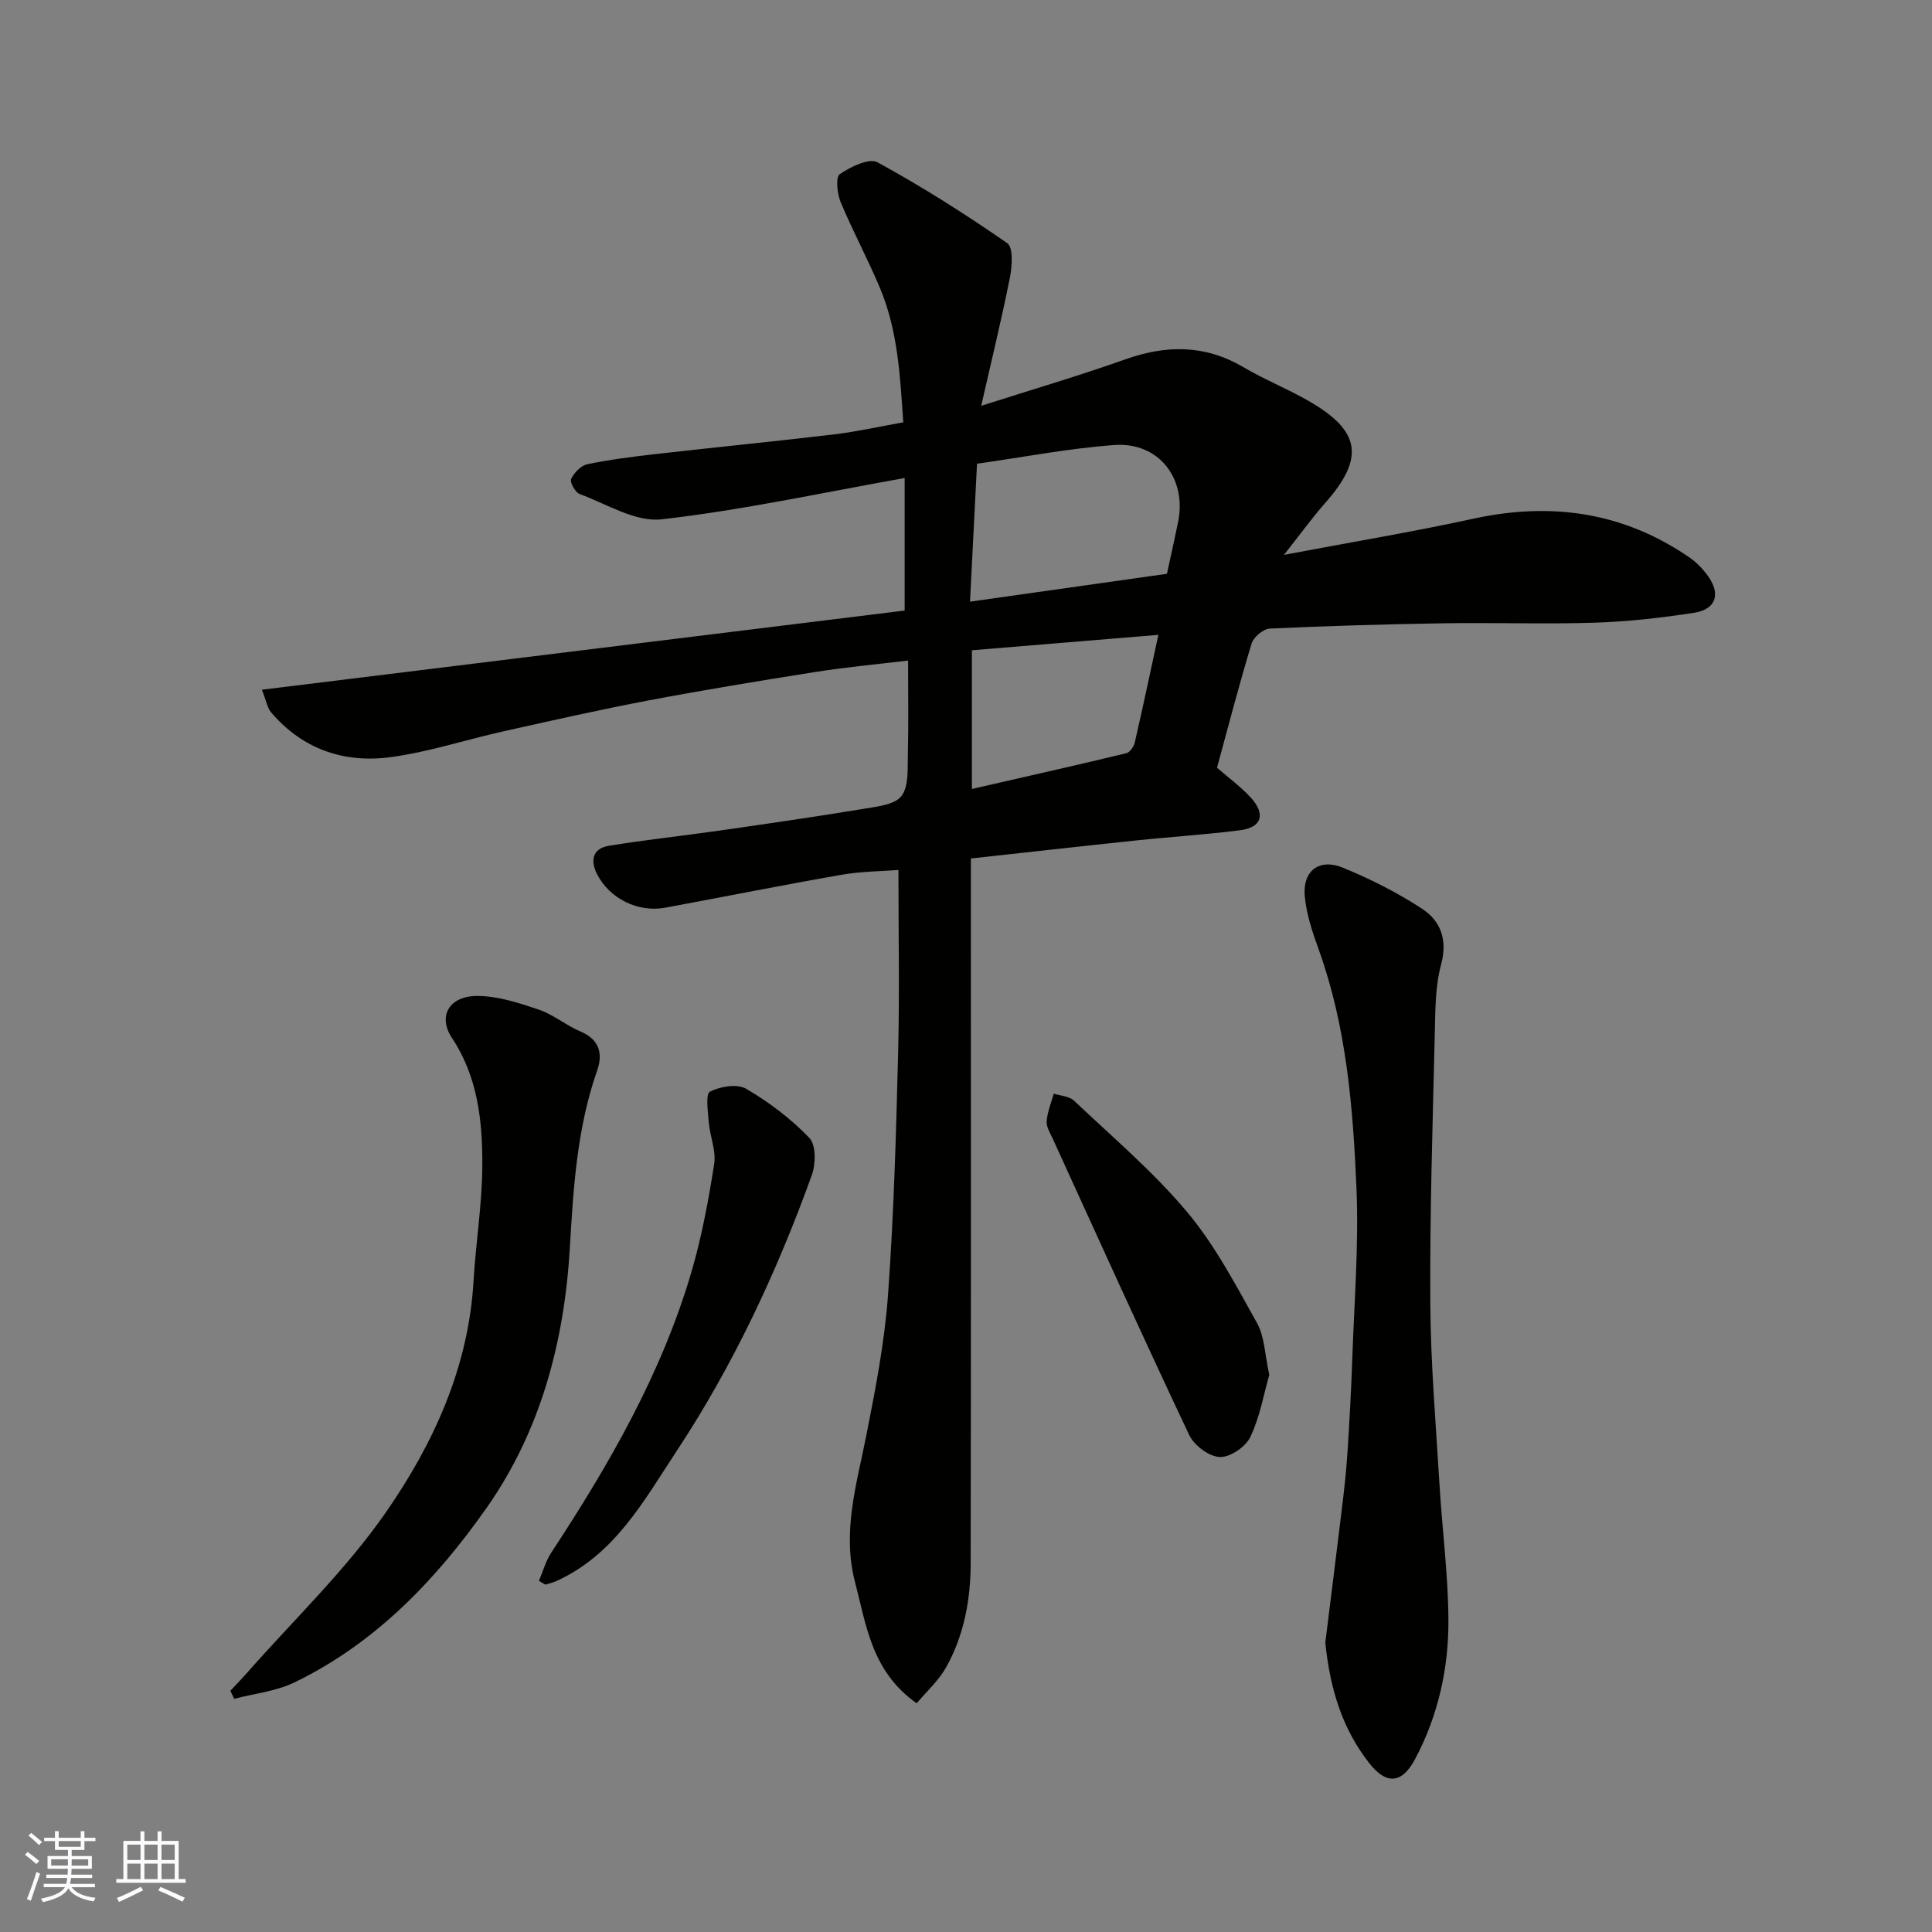
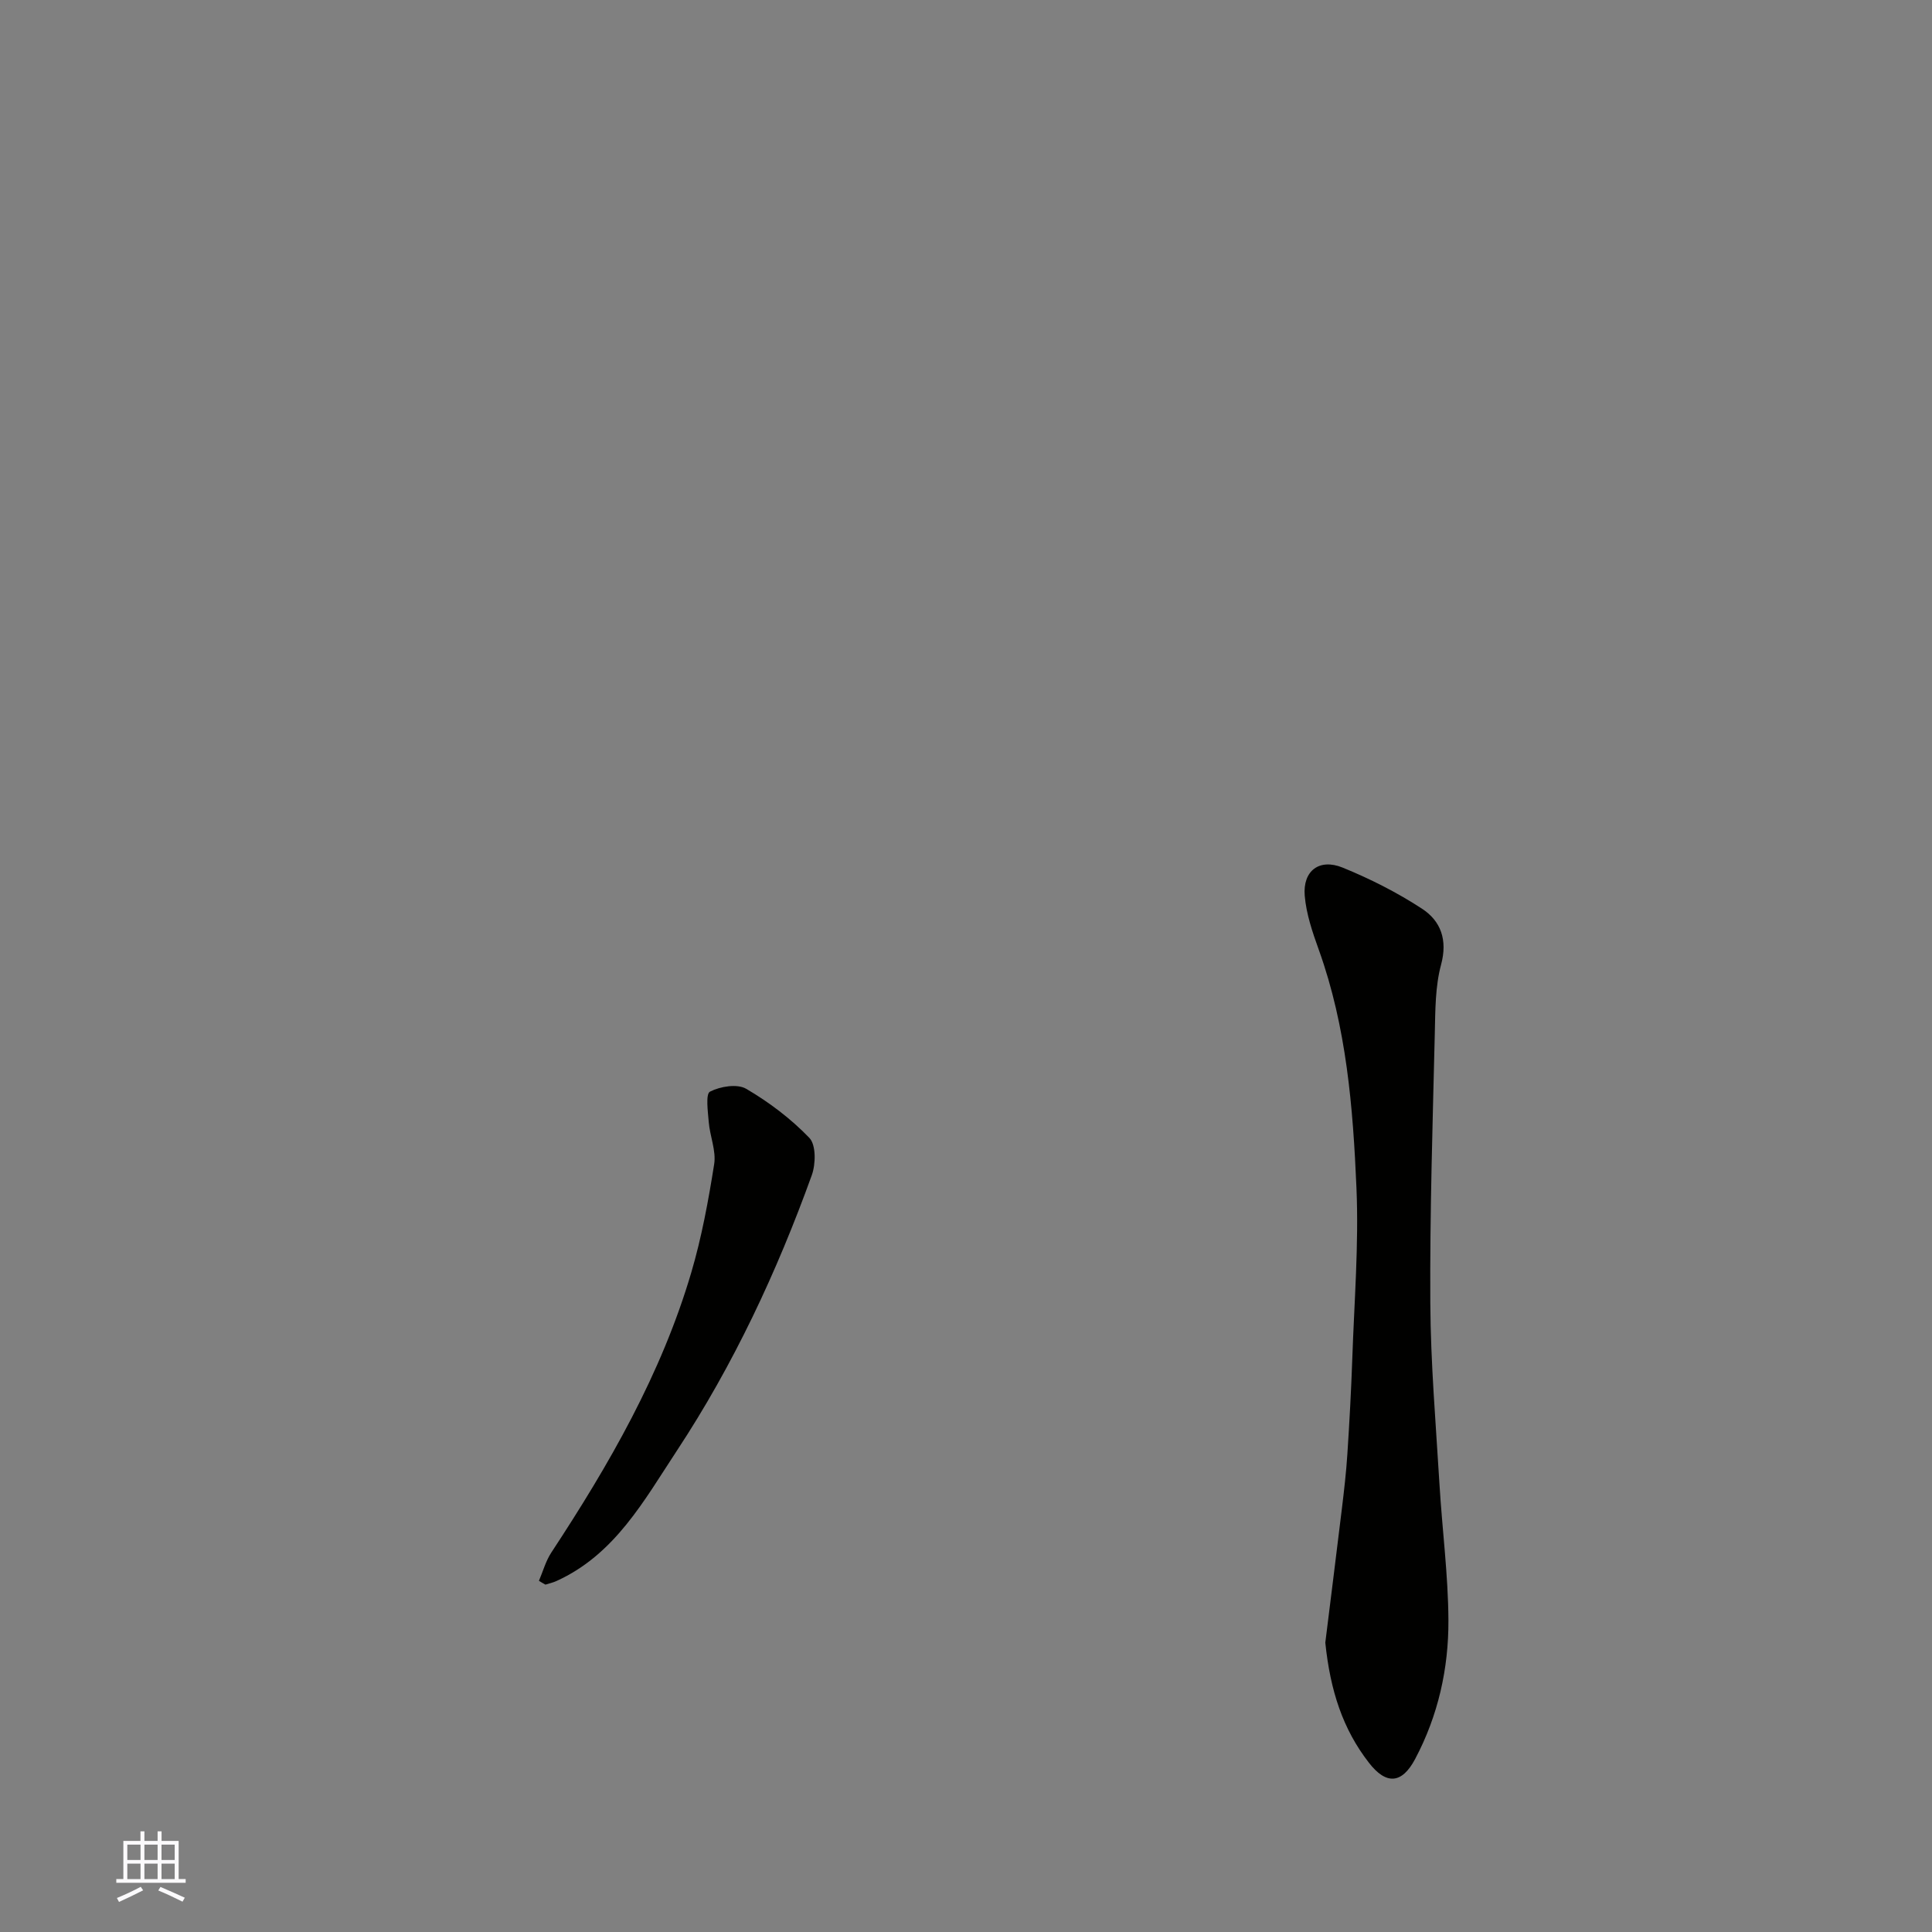
<svg xmlns="http://www.w3.org/2000/svg" enable-background="new 0 0 400 400" viewBox="0 0 400 400">
  <rect x="0" y="0" width="400" height="400" fill="#808080" stroke="none" />
  <g fill="#010100">
-     <path d="m265.83 114.88c14.05-2.66 26.7-4.76 39.22-7.49 16.12-3.51 31.06-1.38 44.74 8.03 1.48 1.02 2.81 2.41 3.86 3.88 2.65 3.73 1.61 6.87-2.91 7.57-6.8 1.05-13.68 1.83-20.55 2.05-10.32.33-20.66-.04-30.99.12-12.1.19-24.2.54-36.29 1.1-1.35.06-3.38 1.76-3.78 3.1-2.6 8.54-4.83 17.19-7.16 25.71 2.46 2.14 4.96 3.96 7 6.19 3.13 3.43 2.26 6.18-2.21 6.75-7.16.92-14.39 1.36-21.57 2.12-11.24 1.18-22.48 2.45-34.18 3.73v6.35c0 46.49.04 92.98-.04 139.47-.01 7.58-1.36 15.02-5.12 21.7-1.53 2.71-3.97 4.89-6.06 7.39-9.35-6.59-10.42-16.15-12.76-25.06-2.74-10.44.36-20.42 2.36-30.54 1.9-9.6 3.77-19.29 4.47-29.02 1.2-16.66 1.67-33.38 2.09-50.08.31-12.4.06-24.82.06-37.83-3.47.27-7.68.28-11.77.99-12.2 2.13-24.35 4.57-36.53 6.82-5.6 1.03-11.46-1.86-14.06-6.87-1.48-2.86-1.02-5.38 2.42-5.95 7.59-1.24 15.25-2.05 22.86-3.14 10.03-1.44 20.06-2.89 30.05-4.54 2.71-.45 6.33-.84 7.68-2.65 1.53-2.05 1.22-5.65 1.3-8.59.16-6.15.05-12.3.05-19.43-6.56.79-12.82 1.36-19.02 2.34-11.6 1.83-23.2 3.74-34.74 5.92-10.07 1.91-20.08 4.18-30.09 6.41-7.78 1.74-15.44 4.28-23.3 5.33-9.6 1.29-18.22-1.63-24.73-9.27-.76-.9-.96-2.28-1.91-4.69 44.87-5.52 88.97-10.96 133.08-16.39 0-8.87 0-18.02 0-27.44-17.27 3.07-33.71 6.67-50.35 8.55-5.41.61-11.36-3.19-16.96-5.25-.9-.33-2.05-2.45-1.74-3.11.61-1.29 2.03-2.77 3.36-3.05 4.62-.96 9.33-1.55 14.03-2.09 12.38-1.41 24.79-2.63 37.16-4.1 4.53-.54 9.01-1.56 14.21-2.48-.64-9.29-1.06-18.86-4.84-27.86-2.52-5.99-5.62-11.73-8.12-17.73-.73-1.75-1.07-5.18-.19-5.79 2.23-1.53 6.09-3.4 7.83-2.45 9.25 5.05 18.19 10.73 26.86 16.74 1.26.87 1 4.79.54 7.12-1.74 8.73-3.86 17.37-5.94 26.55 10.41-3.33 20.2-6.2 29.8-9.61 8.5-3.02 16.48-3.08 24.43 1.58 4.37 2.57 9.12 4.48 13.52 7 10.75 6.17 11.82 11.75 3.35 21.28-2.68 3.05-5.04 6.34-8.42 10.61zm-24.23 3.92c.81-3.74 1.6-7.21 2.31-10.7 1.85-9.06-4.02-16.64-13.23-15.96-9.52.7-18.96 2.54-28.4 3.87-.5 9.9-.98 19.2-1.45 28.56 13.89-1.97 27.14-3.84 40.77-5.77zm-40.38 15.83v28.72c10.9-2.5 21.45-4.87 31.97-7.4.74-.18 1.56-1.39 1.76-2.25 1.64-7.11 3.14-14.25 4.88-22.26-13.12 1.08-25.81 2.13-38.61 3.19z" />
    <path d="m274.39 340.09c1.03-8.32 2.26-18.05 3.44-27.79.45-3.75.89-7.51 1.13-11.28.43-6.59.79-13.19 1.02-19.79.4-11.76 1.36-23.56.86-35.28-.71-16.65-2.06-33.32-7.78-49.26-1.31-3.64-2.61-7.43-2.93-11.24-.43-5.16 3.02-7.78 7.83-5.83 5.7 2.32 11.29 5.15 16.44 8.51 3.88 2.53 5.35 6.43 3.96 11.59-1.22 4.53-1.19 9.46-1.3 14.23-.44 18.59-1.04 37.19-.93 55.78.07 12.53 1.15 25.07 1.9 37.59.56 9.37 1.8 18.73 1.85 28.1.05 10.03-2.12 19.76-6.89 28.76-2.75 5.18-6 5.4-9.59.75-5.37-6.92-7.98-14.86-9.01-24.84z" />
-     <path d="m47.69 350.07c1.16-1.25 2.35-2.47 3.48-3.75 9.68-11 20.43-21.26 28.73-33.22 9.84-14.18 17.1-29.98 18.14-47.85.47-8.04 1.8-16.05 1.82-24.08.02-9.14-.93-18.19-6.29-26.28-3-4.53-.55-8.72 5.3-8.69 4.24.02 8.59 1.44 12.68 2.83 3.04 1.03 5.65 3.27 8.64 4.53 3.94 1.66 4.66 4.63 3.45 8.06-4.18 11.91-4.93 24.31-5.66 36.74-1.14 19.42-6.04 37.91-17.25 53.85-10.44 14.85-23.01 28.01-39.76 36.11-3.82 1.85-8.31 2.31-12.48 3.4-.26-.54-.53-1.09-.8-1.65z" />
    <path d="m111.58 327.29c.84-1.96 1.41-4.1 2.57-5.86 11.96-18.19 22.79-36.97 28.98-58 2.15-7.3 3.54-14.87 4.73-22.4.44-2.77-.88-5.78-1.12-8.71-.18-2.18-.68-5.83.26-6.31 2.12-1.09 5.65-1.67 7.5-.58 4.75 2.78 9.28 6.21 13.08 10.17 1.39 1.45 1.32 5.42.49 7.72-7.22 20-16.2 39.23-27.91 57-6.8 10.31-12.85 21.54-24.97 27.02-.72.33-1.51.5-2.26.74-.47-.25-.91-.52-1.35-.79z" />
-     <path d="m262.79 284.65c-1.15 4.02-1.95 8.74-3.93 12.88-.97 2.04-4.22 4.23-6.33 4.13-2.22-.1-5.3-2.4-6.31-4.54-9.63-20.35-18.9-40.86-28.25-61.34-.54-1.18-1.36-2.46-1.27-3.64.15-1.93.94-3.81 1.46-5.71 1.42.46 3.22.52 4.2 1.45 7.94 7.52 16.37 14.66 23.37 22.99 5.78 6.88 10.08 15.09 14.5 23.01 1.6 2.85 1.63 6.57 2.56 10.77z" />
  </g>
-   <path d="m5.17 384 .55-.58c.85.61 1.65 1.24 2.4 1.87l-.59.64c-.83-.73-1.62-1.37-2.36-1.93m1.22 9.53-.82-.34c.71-1.76 1.37-3.64 1.98-5.63.24.13.5.25.76.36-.6 1.67-1.24 3.54-1.92 5.61m-.5-13.5.57-.54c.56.44 1.31 1.06 2.26 1.87l-.64.64c-.68-.66-1.41-1.32-2.19-1.97m3.25.46h2.24v-1.36h.77v1.36h4.57v-1.36h.76v1.36h2.28v.69h-2.28v1.84h-2.64v1.26h4.18v2.64h-4.21c0 .45-.02.86-.05 1.21h4.32v.69h-4.38c-.04.34-.1.75-.19 1.22h5.15v.69h-4.82c.87 1.19 2.51 1.92 4.93 2.19-.17.31-.3.57-.37.76-2.77-.49-4.52-1.41-5.26-2.76-.56 1.26-2.3 2.23-5.24 2.9-.12-.24-.26-.48-.43-.72 2.73-.55 4.38-1.34 4.96-2.38h-4.38v-.69h4.65c.1-.38.17-.79.21-1.22h-4.32v-.69h4.4c.03-.34.05-.75.05-1.21h-4.2v-2.64h4.23v-1.26h-2.69v-1.84h-2.24zm1.46 4.46v1.29h3.45c.01-.4.02-.57.01-.53v-.32-.45h-3.46zm1.55-2.59h4.57v-1.19h-4.57zm6.11 2.59h-3.42v.77c-.01.19-.01.37-.02.53h3.44z" fill="#fbfafc" />
  <path d="m32.63 379.16h.82v1.98h3.54v7.89h1.45v.78h-14.36v-.78h1.46v-7.89h3.54v-1.98h.82v1.98h2.73zm-3.49 11.48.5.73c-1.61.82-3.28 1.63-5 2.41-.13-.27-.28-.55-.44-.82 1.75-.72 3.4-1.49 4.94-2.32m-2.78-5.55h2.73v-3.18h-2.73zm0 3.95h2.73v-3.2h-2.73zm3.54-3.95h2.73v-3.18h-2.73zm0 3.95h2.73v-3.2h-2.73zm7.89 4.68c-1.84-.92-3.51-1.7-5.02-2.32l.45-.73c1.89.8 3.57 1.55 5.04 2.23zm-1.62-11.81h-2.73v3.18h2.73zm-2.73 7.13h2.73v-3.2h-2.73z" fill="#fbfafc" />
</svg>